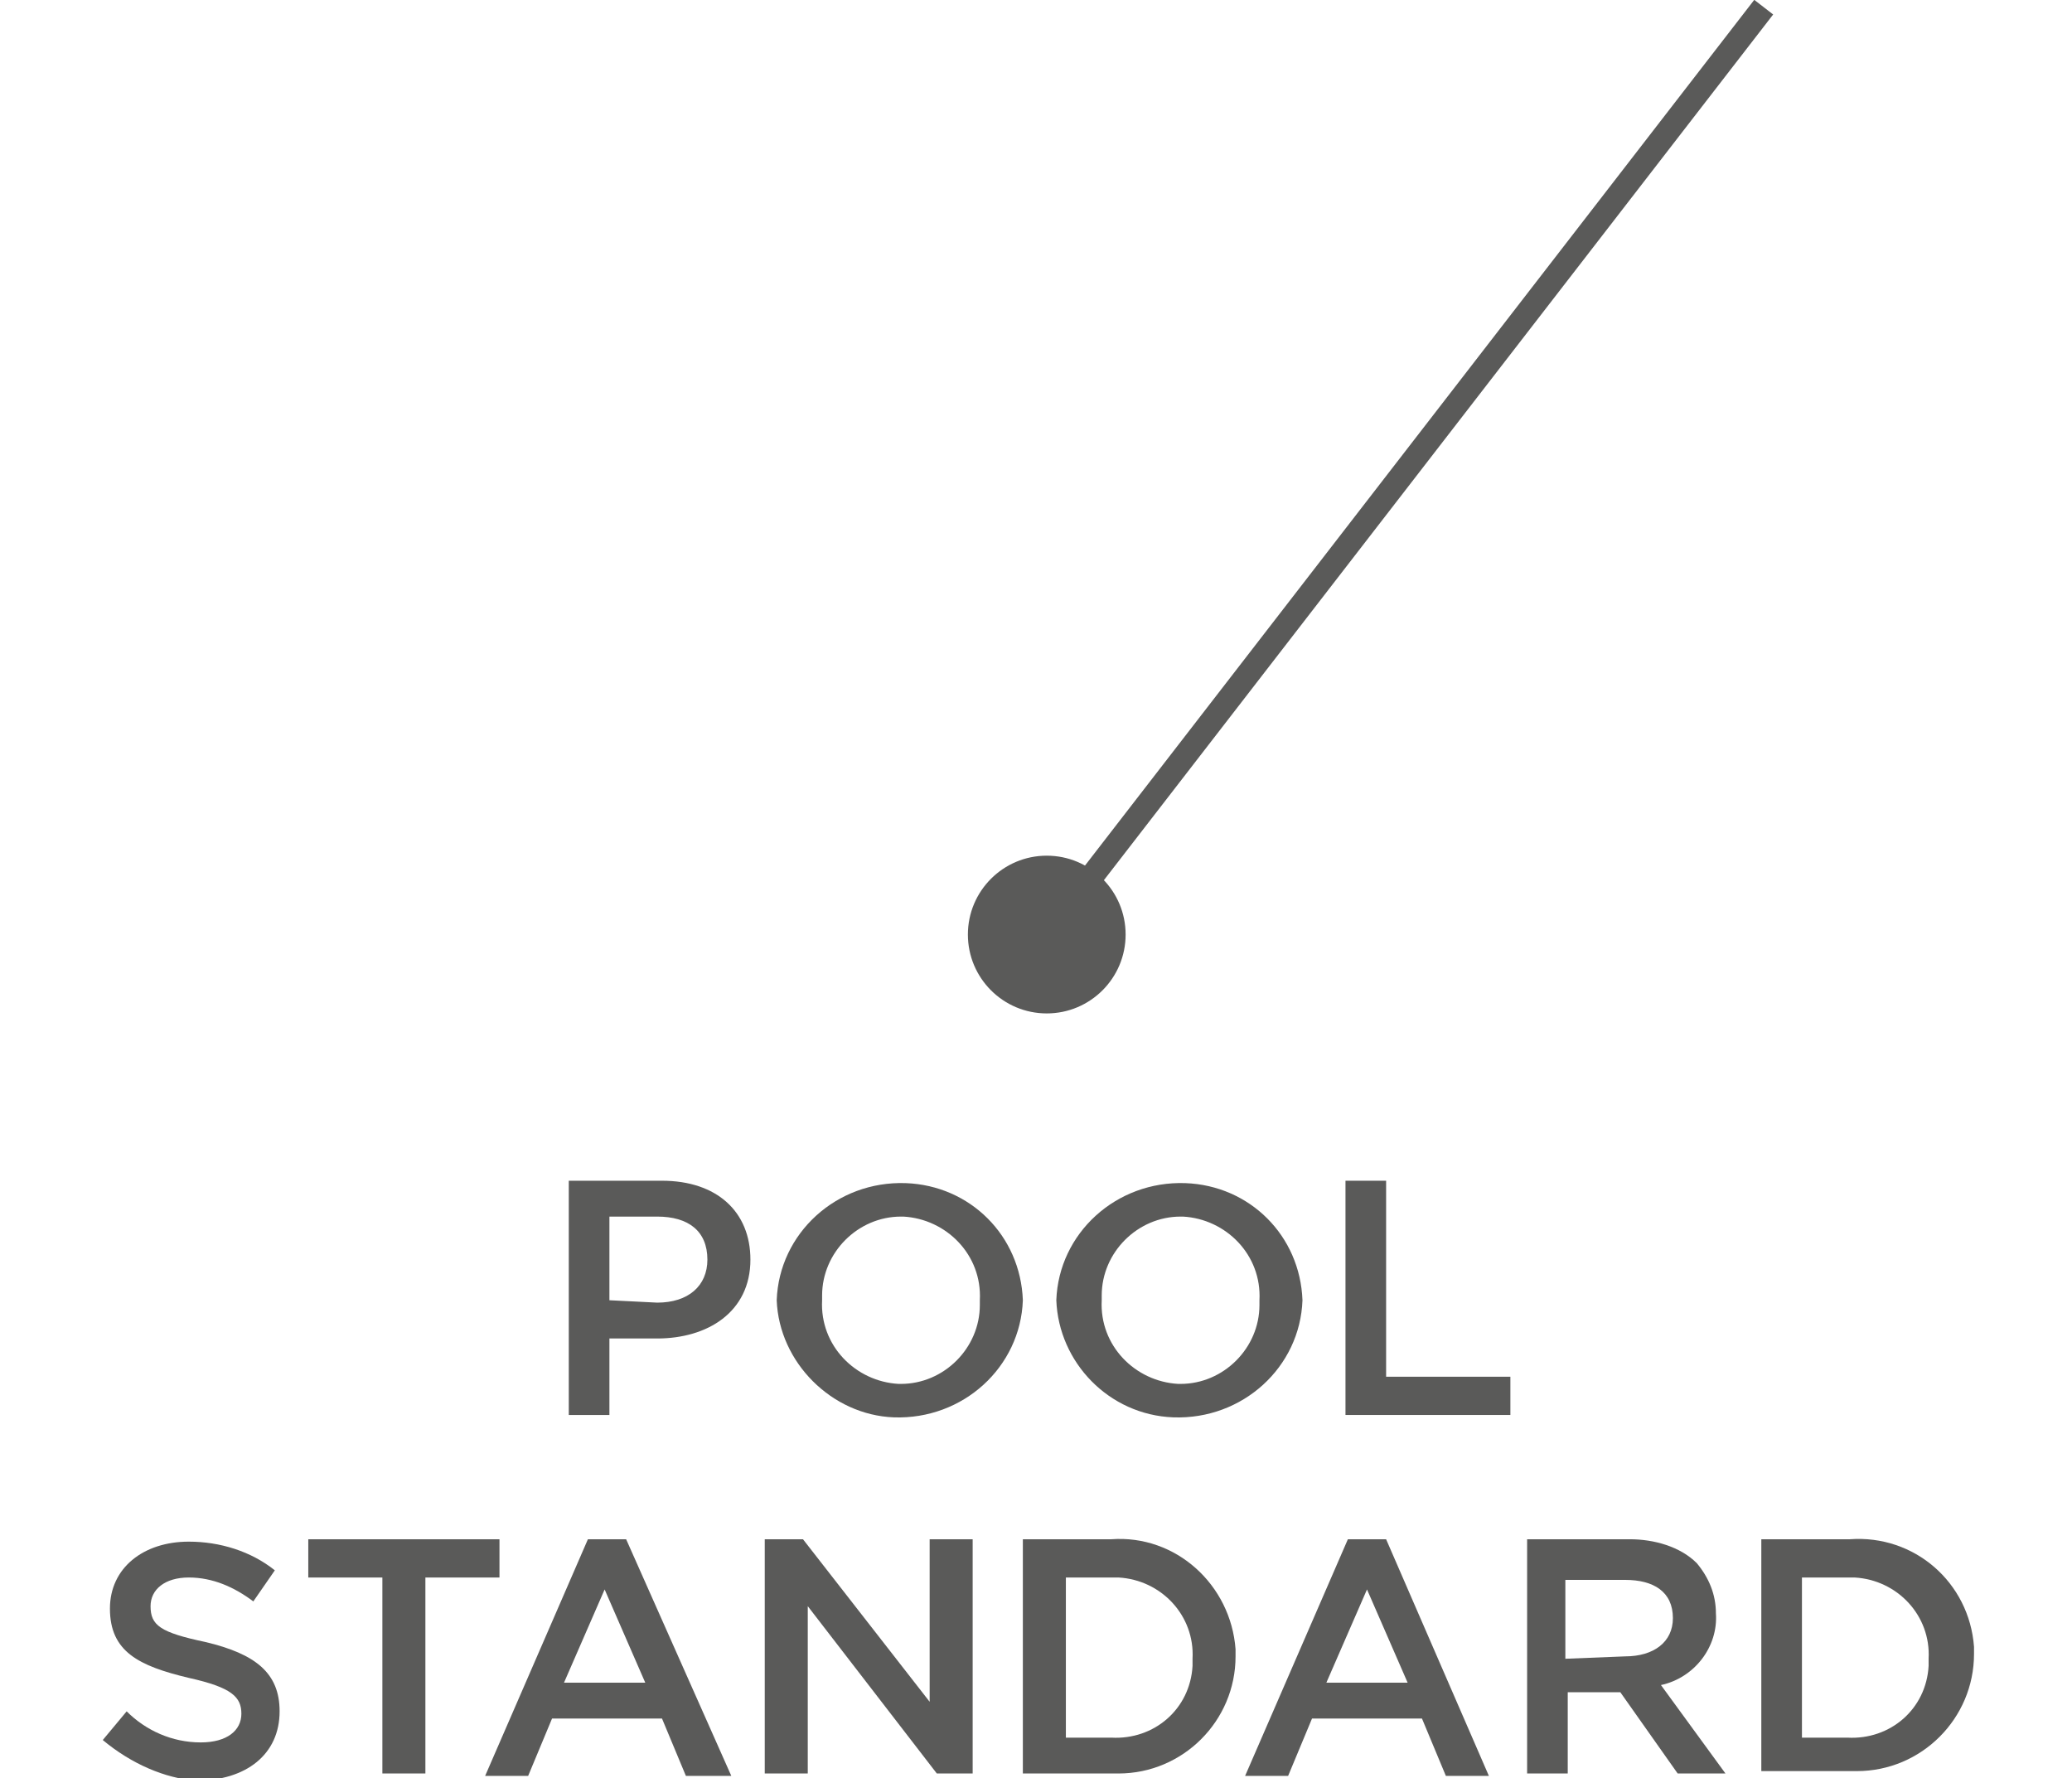
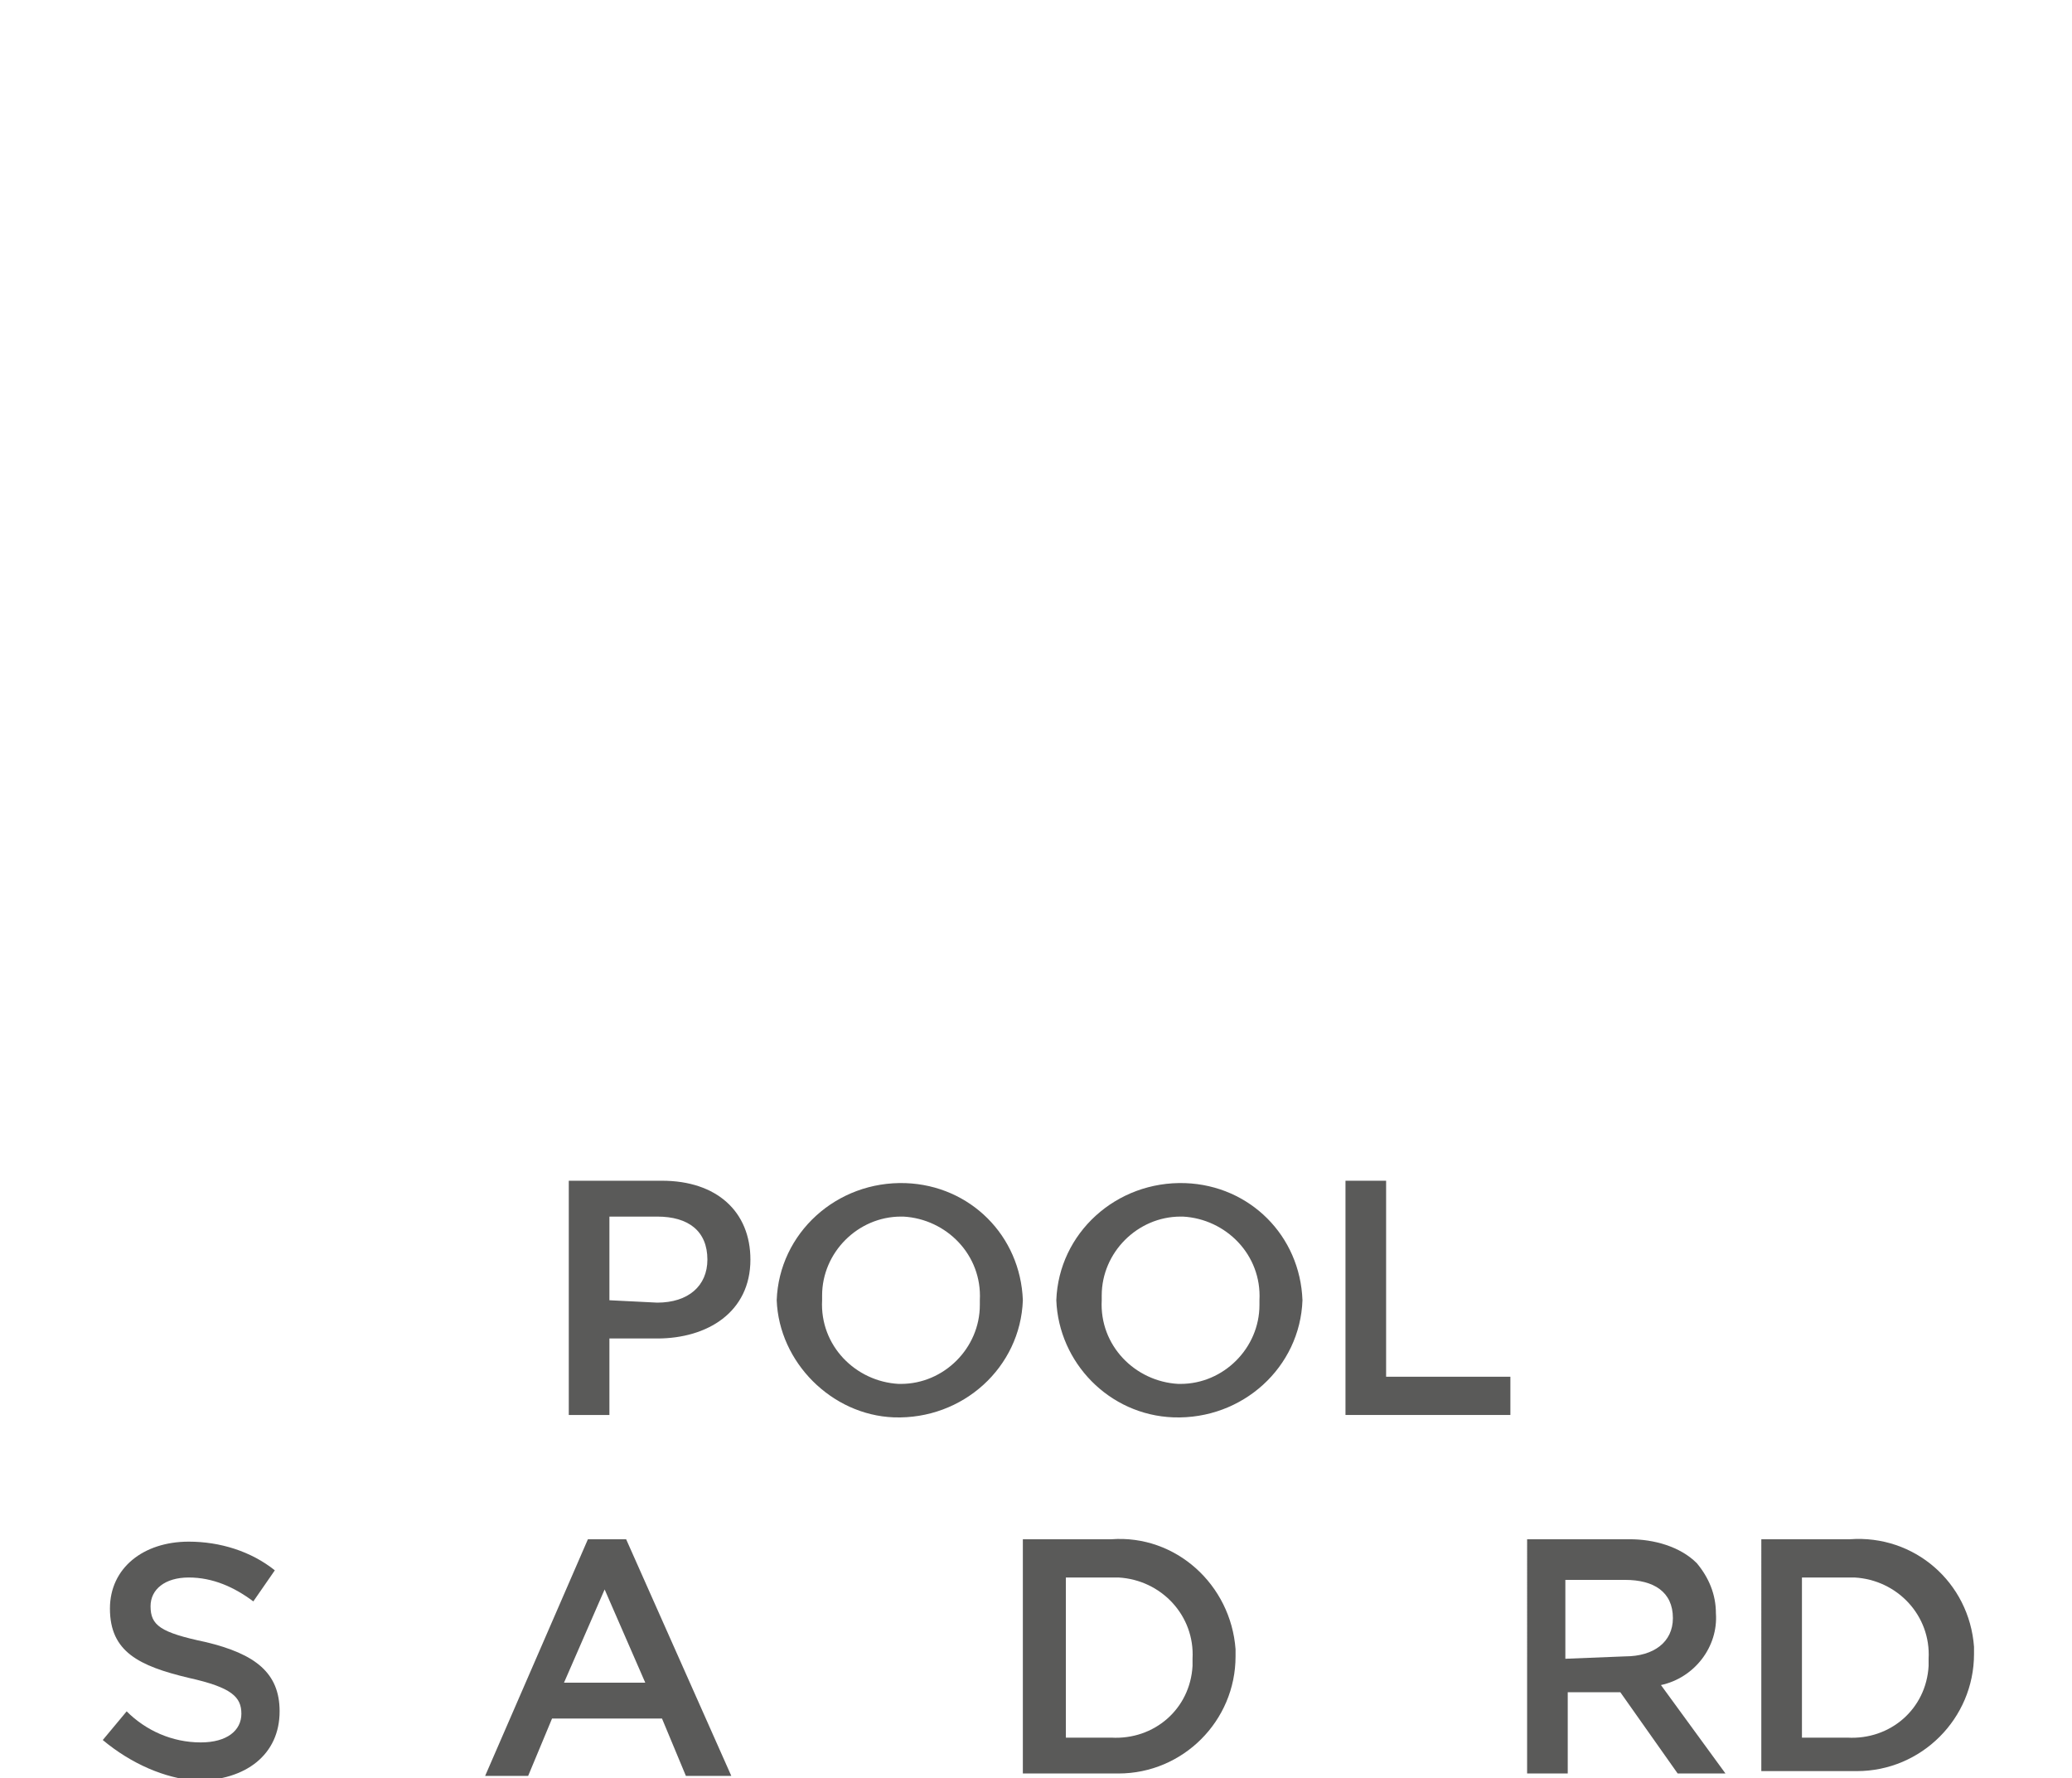
<svg xmlns="http://www.w3.org/2000/svg" version="1.1" id="Capa_1" x="0px" y="0px" viewBox="0 0 86.7 74.4" style="enable-background:new 0 0 86.7 74.4;" xml:space="preserve">
  <style type="text/css">
	.st0{fill:#5A5A59;}
	.st1{fill:none;stroke:#5A5A59;stroke-miterlimit:10;}
</style>
  <title>graph-ep-element-4</title>
  <g id="Capa_2">
    <g id="Capa_1-2">
      <path class="st0" d="M23.8,49.4h3.9c2.3,0,3.7,1.3,3.7,3.3l0,0c0,2.2-1.8,3.3-3.9,3.3h-2v3.2h-1.7V49.4z M27.5,54.5    c1.3,0,2.1-0.7,2.1-1.8l0,0c0-1.2-0.8-1.8-2.1-1.8h-2v3.5L27.5,54.5z" />
      <path class="st0" d="M32.5,54.4L32.5,54.4c0.1-2.8,2.5-5,5.4-4.9c2.7,0.1,4.8,2.2,4.9,4.9l0,0c-0.1,2.8-2.5,5-5.4,4.9    C34.8,59.2,32.6,57,32.5,54.4z M41,54.4L41,54.4c0.1-1.9-1.4-3.4-3.2-3.5c0,0-0.1,0-0.1,0c-1.8,0-3.3,1.5-3.3,3.3    c0,0.1,0,0.1,0,0.2l0,0c-0.1,1.9,1.4,3.4,3.2,3.5c0,0,0.1,0,0.1,0c1.8,0,3.3-1.5,3.3-3.3C41,54.5,41,54.4,41,54.4L41,54.4z" />
      <path class="st0" d="M44.2,54.4L44.2,54.4c0.1-2.8,2.5-5,5.4-4.9c2.7,0.1,4.8,2.2,4.9,4.9l0,0c-0.1,2.8-2.5,5-5.4,4.9    C46.4,59.2,44.3,57,44.2,54.4z M52.7,54.4L52.7,54.4c0.1-1.9-1.4-3.4-3.2-3.5c0,0-0.1,0-0.1,0c-1.8,0-3.3,1.5-3.3,3.3    c0,0.1,0,0.1,0,0.2l0,0c-0.1,1.9,1.4,3.4,3.2,3.5c0,0,0.1,0,0.1,0c1.8,0,3.3-1.5,3.3-3.3C52.7,54.5,52.7,54.4,52.7,54.4z" />
      <path class="st0" d="M56.3,49.4H58v8.2h5.2v1.6h-6.9V49.4z" />
      <path class="st0" d="M4.3,72.8l1-1.2c0.8,0.8,1.9,1.3,3.1,1.3c1.1,0,1.7-0.5,1.7-1.2l0,0c0-0.7-0.4-1.1-2.2-1.5    c-2.1-0.5-3.3-1.1-3.3-2.9l0,0c0-1.7,1.4-2.8,3.3-2.8c1.3,0,2.6,0.4,3.6,1.2l-0.9,1.3c-0.8-0.6-1.7-1-2.7-1c-1,0-1.6,0.5-1.6,1.2    l0,0c0,0.8,0.4,1.1,2.3,1.5c2.1,0.5,3.1,1.3,3.1,2.9l0,0c0,1.8-1.4,2.9-3.5,2.9C6.9,74.4,5.5,73.8,4.3,72.8z" />
-       <path class="st0" d="M16,66h-3.1v-1.6h8V66h-3.1v8.2H16V66z" />
      <path class="st0" d="M24.6,64.4h1.6l4.4,9.9h-1.9l-1-2.4h-4.6l-1,2.4h-1.8L24.6,64.4z M27,70.4l-1.7-3.9l-1.7,3.9H27z" />
-       <path class="st0" d="M32,64.4h1.6l5.3,6.8v-6.8h1.8v9.8h-1.5l-5.4-7v7H32L32,64.4z" />
      <path class="st0" d="M42.8,64.4h3.7c2.7-0.2,5,1.9,5.2,4.6c0,0.1,0,0.2,0,0.3l0,0c0,2.7-2.2,4.9-4.9,4.9c-0.1,0-0.2,0-0.3,0h-3.7    V64.4z M46.5,72.7c1.8,0.1,3.3-1.2,3.4-3c0-0.1,0-0.2,0-0.3l0,0c0.1-1.8-1.3-3.3-3.1-3.4c-0.1,0-0.2,0-0.3,0h-1.9v6.7L46.5,72.7z" />
-       <path class="st0" d="M56.4,64.4H58l4.3,9.9h-1.8l-1-2.4h-4.6l-1,2.4h-1.8L56.4,64.4z M58.9,70.4l-1.7-3.9l-1.7,3.9L58.9,70.4z" />
      <path class="st0" d="M63.8,64.4h4.4c1,0,2.1,0.3,2.8,1c0.5,0.6,0.8,1.3,0.8,2.1l0,0c0.1,1.4-0.9,2.7-2.3,3l2.7,3.7h-2l-2.4-3.4    h-2.2v3.4h-1.7V64.4z M68,69.3c1.2,0,2-0.6,2-1.6l0,0c0-1.1-0.8-1.6-2-1.6h-2.5v3.3L68,69.3z" />
      <path class="st0" d="M73.7,64.4h3.7c2.7-0.2,5,1.8,5.2,4.5c0,0.1,0,0.2,0,0.3l0,0c0,2.7-2.2,4.9-4.9,4.9c-0.1,0-0.2,0-0.3,0h-3.7    V64.4z M77.3,72.7c1.8,0.1,3.3-1.2,3.4-3c0-0.1,0-0.2,0-0.3l0,0c0.1-1.8-1.3-3.3-3.1-3.4c-0.1,0-0.2,0-0.3,0h-1.9v6.7L77.3,72.7z" />
-       <circle class="st0" cx="43.8" cy="39.1" r="3.3" />
-       <line class="st1" x1="43.8" y1="39.1" x2="73.8" y2="0.3" />
    </g>
  </g>
</svg>